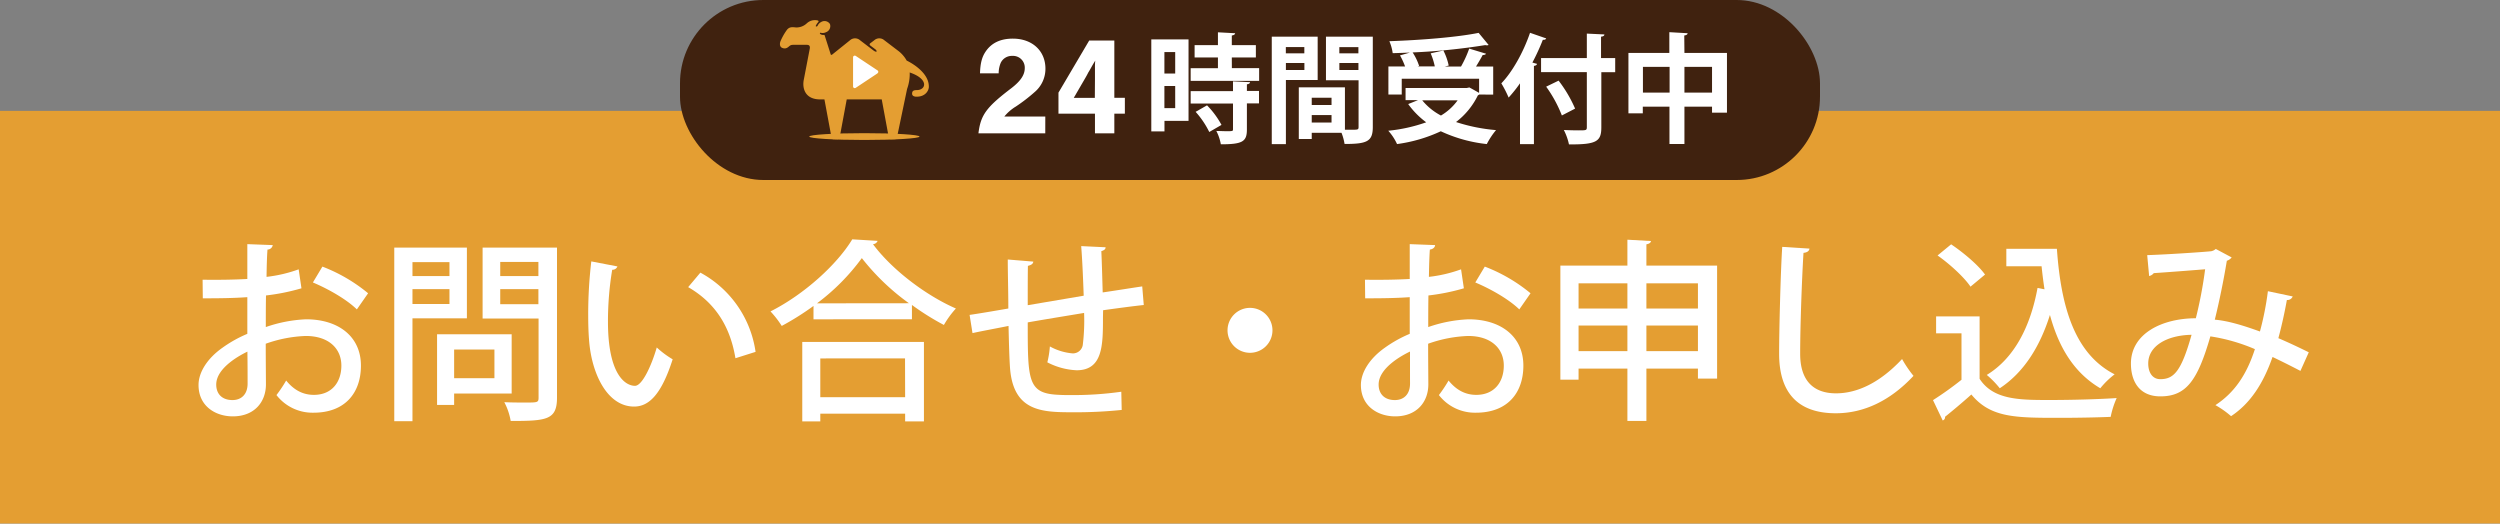
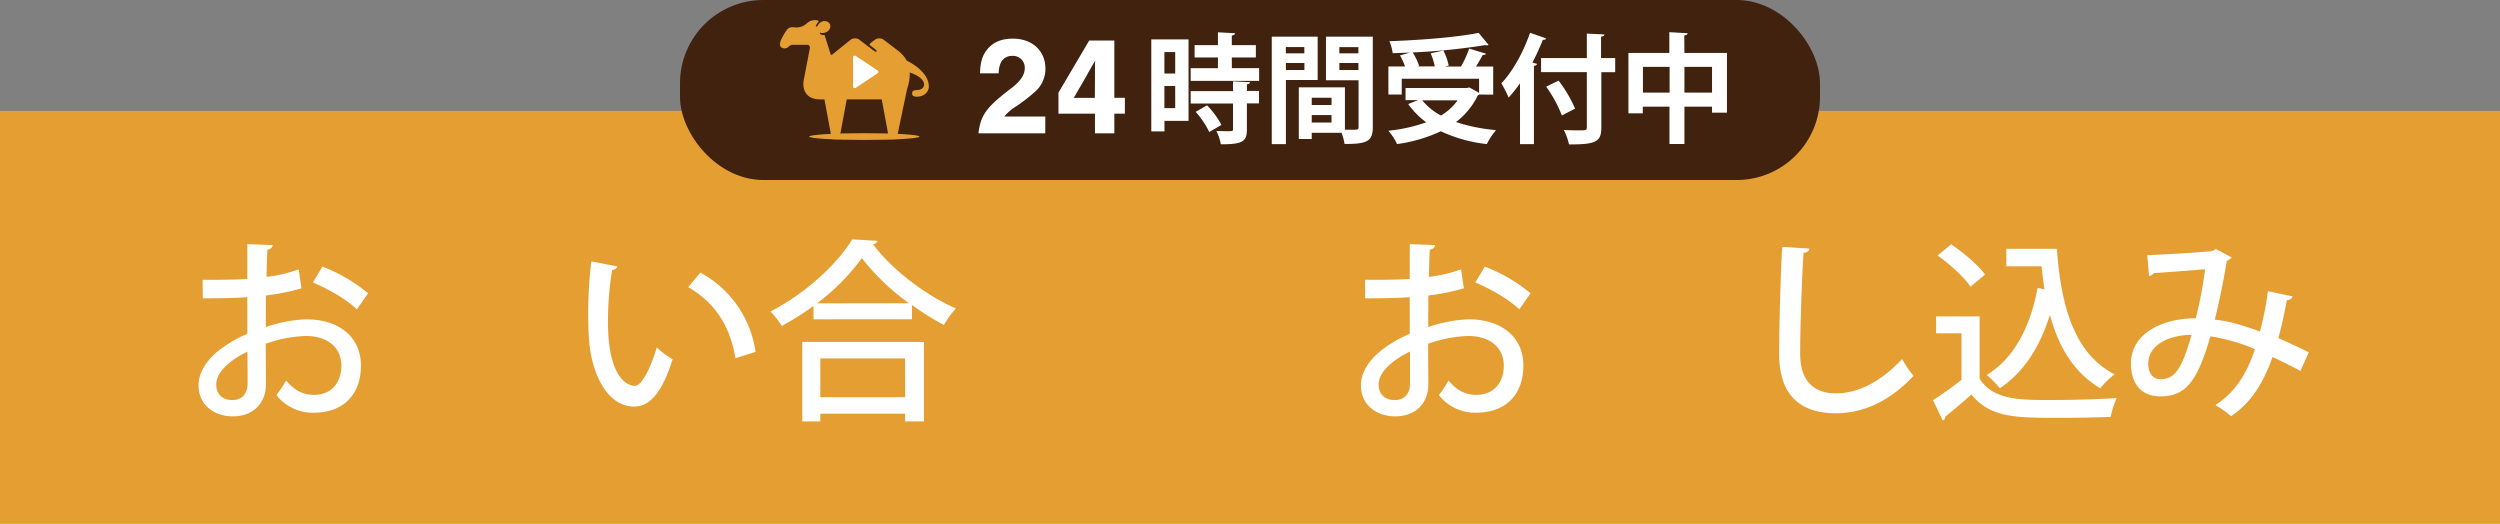
<svg xmlns="http://www.w3.org/2000/svg" viewBox="0 0 750 157.05">
  <rect x="0" y="0" width="750" height="157.05" fill="#808080" stroke="none" />
  <defs>
    <style>.cls-1{fill:#e49e32;}.cls-2{fill:#fff;}.cls-3{fill:#40220f;}</style>
  </defs>
  <g id="レイヤー_2" data-name="レイヤー 2">
    <g id="_015" data-name="015">
      <rect class="cls-1" y="33.26" width="750" height="123.78" />
      <path class="cls-2" d="M90.44,86.49A63.19,63.19,0,0,1,79.8,88.64c-.06,3.2-.06,6.57-.06,9.48a41.86,41.86,0,0,1,12.09-2.33c9.65,0,16.45,5.12,16.45,13.89,0,8.14-4.71,14.13-14.24,14.13a13.69,13.69,0,0,1-11.1-5.29,40.82,40.82,0,0,0,2.91-4.36c2.5,3.08,5.29,4.3,8.31,4.3,5.4,0,8.25-3.84,8.25-8.78,0-5.11-3.78-8.89-10.69-8.89a39.77,39.77,0,0,0-12,2.33c0,4.41.06,10.69.06,12.2,0,5.23-3.43,9.59-9.94,9.59-5.11,0-10.28-3-10.28-9.41,0-3.84,2.67-8,7.15-11.16a38,38,0,0,1,7.49-4.19v-11c-4,.29-8.48.35-13.36.35l-.06-5.58c4.94.06,9.41,0,13.42-.23V73.24l7.62.29a1.59,1.59,0,0,1-1.57,1.34c-.18,2.21-.24,5.29-.29,8.19a41.82,41.82,0,0,0,9.64-2.26Zm-16.22,19c-1.8.87-9.35,4.71-9.35,9.88,0,2.68,1.62,4.65,4.88,4.65,2.61,0,4.53-1.68,4.53-4.94C74.28,113.58,74.28,109.45,74.22,105.44Zm32.84-12.67c-3.08-3-8.48-6.1-13.19-8.08l2.85-4.76a49,49,0,0,1,13.71,8Z" />
-       <path class="cls-2" d="M140.07,95.5H123.74v30.86h-5.46V74.29h21.79Zm-5.23-16.85h-11.1v4.18h11.1ZM123.74,91.2h11.1V86.73h-11.1Zm29.76,26.85H136.24v3.43h-5.12V100.27H153.5Zm-5.17-13.19H136.24v8.6h12.09ZM167.1,74.29v45c0,6.69-3.08,7-13.89,7a19,19,0,0,0-1.92-5.64c2.21.11,4.53.11,6.28.11,3.72,0,4,0,4-1.51V95.56H144.78V74.29Zm-5.58,4.3H150.07v4.24h11.45ZM150.07,91.26h11.45V86.73H150.07Z" />
      <path class="cls-2" d="M185.23,79.93a1.59,1.59,0,0,1-1.57,1,94.42,94.42,0,0,0-1.27,15.58c0,15.81,5.17,19.24,8.13,19.24,2.15-.06,4.88-5.93,6.51-11.51a27.87,27.87,0,0,0,4.77,3.55c-3.31,10.34-7,14.18-11.57,14.18-8.19,0-12.9-10.17-13.54-20.35-.17-2.2-.23-4.64-.23-7.2a135.43,135.43,0,0,1,.93-16Zm35.4,27.54c-1.69-10.28-6.68-17-14.18-21.33l3.66-4.35a32.14,32.14,0,0,1,16.56,23.77Z" />
      <path class="cls-2" d="M244.05,91.78a82.25,82.25,0,0,1-9.53,6,29,29,0,0,0-3.37-4.36c10.17-5.12,20-14.13,24.53-21.62l7.61.46a1.61,1.61,0,0,1-1.39,1c5.69,7.67,15.92,15.4,24.87,19.29a27.9,27.9,0,0,0-3.6,4.94,77.26,77.26,0,0,1-9.59-6v4.3H244.05Zm-3.37,34.64V102.59h36.5v23.83h-5.64V124.1H246.09v2.32Zm32-35.45a69.12,69.12,0,0,1-14.13-13.54A64.11,64.11,0,0,1,245.1,91Zm-1.17,16.56H246.09v11.63h25.45Z" />
-       <path class="cls-2" d="M330.89,95.15c0,8.31,0,15.93-7.91,15.93a21.05,21.05,0,0,1-8.78-2.38,27.7,27.7,0,0,0,.76-4.77,17.07,17.07,0,0,0,6.86,2.09,3,3,0,0,0,3-2.44,60,60,0,0,0,.41-9.7c-6,1-12.21,2-16.91,2.84,0,17.67,0,21.39,9.53,21.74.87.06,1.92.06,3.08.06a102.48,102.48,0,0,0,15.46-1l.12,5.46a134.65,134.65,0,0,1-14.83.7c-9.12,0-17.55-.29-18.65-13-.23-3-.35-7.78-.47-12.9-3.48.7-8.19,1.57-10.81,2.15l-.87-5.46c2.85-.41,7.61-1.22,11.62-1.92,0-5.06-.17-10.58-.17-14.7l7.67.63c-.11.7-.58,1-1.63,1.28-.05,3.14-.05,7.68-.05,11.8l16.79-2.85c-.17-4.88-.4-10.46-.75-14.88l7.32.35c0,.59-.41.88-1.28,1.17.18,3.72.29,8.31.41,12.38,4.36-.64,8.66-1.34,11.86-1.81l.46,5.58c-3.25.35-7.61.93-12.2,1.57Z" />
-       <path class="cls-2" d="M381.74,99.11A6.74,6.74,0,1,1,375,92.36,6.74,6.74,0,0,1,381.74,99.11Z" />
      <path class="cls-2" d="M439.16,86.49a62.85,62.85,0,0,1-10.63,2.15c-.06,3.2-.06,6.57-.06,9.48a41.79,41.79,0,0,1,12.09-2.33c9.65,0,16.45,5.12,16.45,13.89,0,8.14-4.71,14.13-14.24,14.13a13.68,13.68,0,0,1-11.1-5.29,40.71,40.71,0,0,0,2.9-4.36c2.5,3.08,5.29,4.3,8.31,4.3,5.41,0,8.26-3.84,8.26-8.78,0-5.11-3.78-8.89-10.7-8.89a39.77,39.77,0,0,0-12,2.33c0,4.41.06,10.69.06,12.2,0,5.23-3.43,9.59-9.94,9.59-5.11,0-10.29-3-10.29-9.41,0-3.84,2.68-8,7.15-11.16a38.09,38.09,0,0,1,7.5-4.19v-11c-4,.29-8.49.35-13.37.35l-.06-5.58c4.94.06,9.42,0,13.43-.23V73.24l7.61.29c-.05.7-.64,1.22-1.57,1.34-.17,2.21-.23,5.29-.29,8.19a41.91,41.91,0,0,0,9.65-2.26Zm-16.21,19c-1.8.87-9.36,4.71-9.36,9.88,0,2.68,1.63,4.65,4.88,4.65,2.62,0,4.54-1.68,4.54-4.94C423,113.58,423,109.45,423,105.44Zm32.84-12.67c-3.08-3-8.49-6.1-13.2-8.08l2.85-4.76a49.06,49.06,0,0,1,13.72,8Z" />
-       <path class="cls-2" d="M493.92,79.69h21.21v33.89h-5.75v-3H493.92v15.7h-5.7v-15.7H473.57v3.32h-5.46V79.69h20.11V71.91l7.09.4c-.06.47-.46.82-1.39,1ZM488.22,85H473.57v7.56h14.65Zm-14.65,20.34h14.65V97.65H473.57ZM509.38,85H493.92v7.56h15.46Zm-15.46,20.34h15.46V97.65H493.92Z" />
      <path class="cls-2" d="M542.85,74.58c-.11.7-.64,1.16-1.8,1.28-.46,7.32-1,21.73-1,30.28,0,8.08,4,11.86,10.75,11.86,6.39,0,13.19-3.2,19.82-10.29a35.16,35.16,0,0,0,3.43,5.05c-7,7.5-14.94,11.22-23.31,11.22-11.8,0-17-6.62-17-17.84,0-7.56.46-25,.93-32.08Z" />
      <path class="cls-2" d="M593.88,94.92v18.72C598,120,605.91,120,615,120c6.63,0,14.76-.23,20-.58a26.44,26.44,0,0,0-1.8,5.64c-4,.17-9.88.29-15.34.29-13.2,0-20.69,0-26.45-7-2.73,2.44-5.58,4.83-7.9,6.69a1,1,0,0,1-.7,1.1l-2.91-6.1a98.63,98.63,0,0,0,8.55-6.11V100h-7.62V94.92ZM585.34,73.3c3.72,2.5,8.14,6.22,10.17,9.07L591.15,86c-1.86-2.79-6.16-6.74-9.88-9.36Zm16.56,1.34h15.17c1.22,17.49,5.35,31.56,17.32,37.66a24.54,24.54,0,0,0-4.3,4.18c-7.9-4.65-12.49-12.32-15.11-22-3,9.53-7.84,17.26-15.05,22a27.47,27.47,0,0,0-3.9-4c8.14-4.94,13.08-14.35,15.23-26.09l2.09.4c-.34-2.26-.64-4.53-.87-6.91H601.9Z" />
      <path class="cls-2" d="M687.81,88.93A1.7,1.7,0,0,1,686.06,90c-.64,3.6-1.57,7.84-2.55,11.45,2.84,1.22,6.1,2.73,9.12,4.24l-2.5,5.58q-4.35-2.27-8.37-4.18C679,115,675.14,121,669.32,124.85a27.33,27.33,0,0,0-4.7-3.31c5.69-3.72,9.35-9.07,11.85-16.8a54.7,54.7,0,0,0-13.36-3.83c-3.84,13.31-7.27,18-15,18-6.28,0-8.83-4.48-8.83-9.83,0-9.12,9.53-13.6,19.47-13.6a129,129,0,0,0,2.79-14.7c-2.74.23-11,.87-15.41,1.16a2.42,2.42,0,0,1-1.39.87l-.58-6.27c5.64-.18,16.16-.87,19.18-1.17a2.8,2.8,0,0,0,1.39-.69l4.77,2.55a3,3,0,0,1-1.45,1c-.93,5.76-2.39,12.79-3.61,17.67,4,.35,8.55,1.74,13.54,3.55a88.81,88.81,0,0,0,2.39-12.09Zm-30.34,11.51c-7.32.12-13,3.31-13,8.6,0,2.79,1.33,4.71,3.6,4.71C652.18,113.75,654.39,111.37,657.47,100.44Z" />
      <rect class="cls-3" x="204" width="342" height="54" rx="25" />
      <rect class="cls-2" x="251.81" y="15.96" width="12.53" height="11.28" />
      <ellipse class="cls-1" cx="259.31" cy="40.97" rx="16.54" ry="1.02" />
      <path class="cls-1" d="M272,18.17a9.34,9.34,0,0,0-2.56-2.94l-4.15-3.16a2.26,2.26,0,0,0-3,0l-1.26.95a.39.39,0,0,0,0,.59l1.55,1.17c.25.18.49.52.38.68s-.56-.06-.8-.23l-4.15-3.16a2.26,2.26,0,0,0-3,0l-5.38,4.32c-.15.11-.35.1-.41-.06l-1.82-5.71a.23.23,0,0,0-.24-.14,1.59,1.59,0,0,1-1.12-.3c-.17-.16,0-.43.12-.36a2.35,2.35,0,0,0,1.67-.17,1.93,1.93,0,0,0,1.15-2.45,1.93,1.93,0,0,0-2.63-.6,2.41,2.41,0,0,0-1.06,1.11c-.17.34-.68.31-.54,0a4.27,4.27,0,0,1,.71-1.06.29.29,0,0,0-.13-.51,3.58,3.58,0,0,0-3.26.83,4.54,4.54,0,0,1-3.25,1.27c-1.17-.12-2.06-.26-2.85.87a17,17,0,0,0-1.83,3.29c-.16.38-.44,1.67.63,2a1.53,1.53,0,0,0,1.23,0c.77-.34.87-.93,1.86-.95h4.22c.65,0,1,.33.85,1.15l-1.79,9.31c-.5,2.45.27,5.91,4.9,5.91h1.29l2.15,11.56a.55.55,0,0,0,.5.37h1.39a.55.55,0,0,0,.5-.37l2.15-11.56h10.5l2.14,11.56a.56.56,0,0,0,.5.37h1.4a.57.57,0,0,0,.5-.37l3.07-14.71a13,13,0,0,0,.78-4.93c5.88,2,4.91,5.29,2.12,5.29-1.06,0-1.4.34-1.4,1.07s.72.91,1.35.91c2.8,0,3.67-2,3.67-2.94C278.74,21.92,273.72,19,272,18.17ZM263.26,22l-6.56,4.36a.57.57,0,0,1-.28.08.53.53,0,0,1-.24-.06.49.49,0,0,1-.26-.44V17.2a.49.49,0,0,1,.26-.44.51.51,0,0,1,.52,0l6.56,4.36a.5.5,0,0,1,0,.84Z" />
      <path class="cls-2" d="M313.58,40H293.53c.68-5.52,2.32-7.79,9.9-13.56,2.78-2.15,4-4,4-6a3.52,3.52,0,0,0-3.75-3.67,3.68,3.68,0,0,0-3.45,2.06A8.13,8.13,0,0,0,299.6,22H294c.09-2.91.55-4.8,1.61-6.41,1.76-2.69,4.5-4,8.25-4,5.81,0,9.77,3.67,9.77,9a9.13,9.13,0,0,1-3.2,7,50.72,50.72,0,0,1-5.69,4.38,13.31,13.31,0,0,0-3.45,3h12.3Z" />
      <path class="cls-2" d="M317.54,34.1V27.79l9.22-15.63h7.54V29.34h3.16V34.1H334.3V40h-5.81V34.1Zm10.95-10.36c0-1.09,0-2.23,0-3.41a16.17,16.17,0,0,1,.09-2.15c-.42.68-.8,1.31-1.18,2s-.84,1.48-.89,1.52c-.25.5-.54,1.05-.84,1.56l-3.54,6.1h6.32Z" />
      <path class="cls-2" d="M356.56,11.82V36.26h-7.22v3.16h-3.95V11.82Zm-4,3.81h-3.24v6.43h3.24Zm-3.24,16.82h3.24V25.8h-3.24Zm20.24-12h8.18v3.81H357.2V20.46h8.18V17.23h-7v-3.7h7V9.69l5.16.28c0,.32-.32.57-1,.68v2.88h7.22v3.7h-7.22Zm5.44,4.2c0,.32-.29.57-.93.64v2h3.63v3.73h-3.63v7.83c0,3.63-1.31,4.44-7.82,4.44a13.78,13.78,0,0,0-1.35-4c1,0,2.13.07,3,.07,1.92,0,2,0,2-.64V31.06h-12.7V27.33h12.7V24.41ZM362.78,39.6a26.55,26.55,0,0,0-4.09-6.05l3.42-1.95a26.13,26.13,0,0,1,4.34,5.87Z" />
      <path class="cls-2" d="M395.3,24h-9.53V43.23h-4.24V11H395.3Zm-4-9.89h-5.55V16h5.55ZM385.77,21h5.55V18.9h-5.55ZM411.84,11v27.1c0,4.38-1.78,5.09-8.47,5.09a16.05,16.05,0,0,0-.92-3.35h-8.93v1.85h-3.88V26.19h13.84V38.92c.71,0,1.39,0,2,0,1.88,0,2.09,0,2.09-.85v-14h-9.78V11ZM399.46,29.32h-5.94v2.17h5.94Zm-5.94,7.43h5.94V34.51h-5.94Zm14-22.62h-5.72V16h5.72ZM401.81,21h5.72V18.9h-5.72Z" />
      <path class="cls-2" d="M443.75,28.36a1.44,1.44,0,0,1-.39.25,22.42,22.42,0,0,1-6.55,8,52.25,52.25,0,0,0,12,2.42,23,23,0,0,0-2.77,4.19,43.55,43.55,0,0,1-13.8-3.84,45.26,45.26,0,0,1-13.13,3.84,15.53,15.53,0,0,0-2.63-4,47.83,47.83,0,0,0,11.38-2.53,24.59,24.59,0,0,1-5.4-5.47l2.95-1.18h-3.74V26.4h18.36l.78-.17,2.92,1.63V23.63H420.52v4.73h-4V19.93h5A21.85,21.85,0,0,0,420,16.62l3-.85c-1.74.07-3.48.14-5.19.18a13.7,13.7,0,0,0-1-3.59c9.46-.33,20.24-1.18,26.78-2.5l3,3.63a1.2,1.2,0,0,1-.54.11,3.39,3.39,0,0,1-.49-.07,187.7,187.7,0,0,1-21.77,2.2,17,17,0,0,1,1.95,4.06l-.49.14h5.19A20.58,20.58,0,0,0,429.2,16l3.81-.85a17.86,17.86,0,0,1,1.6,4.52l-1.14.28h4.84a32.78,32.78,0,0,0,2.45-5.37l5.05,1.53c-.14.28-.5.39-1,.39-.53,1-1.28,2.28-2,3.45h5.15v8.43ZM426.67,30.1a18.23,18.23,0,0,0,5.62,4.56,16.72,16.72,0,0,0,5-4.56Z" />
      <path class="cls-2" d="M456,25a42.25,42.25,0,0,1-3.41,4.27A34.43,34.43,0,0,0,450.4,25c3.28-3.38,6.62-9.32,8.61-15.16l4.84,1.68c-.11.32-.43.46-1,.42a66.73,66.73,0,0,1-3.13,6.83l1.39.39c-.07.32-.36.54-.93.61V43.23H456Zm28.56-7.57v4.23h-4.16v16.5c0,4.23-1.35,5.23-9.71,5.16A17.26,17.26,0,0,0,469.15,39c1.56.07,3.2.11,4.37.11,2.35,0,2.53,0,2.53-1V21.64H462.32V17.41h13.73V10.08l5.26.25c0,.35-.25.6-1,.67v6.41Zm-16,17.21A38.84,38.84,0,0,0,463.85,26l3.73-1.81a39.51,39.51,0,0,1,4.95,8.39Z" />
      <path class="cls-2" d="M505.33,15.88h12.76V33.8h-4.48V32h-8.28v11.2h-4.49V32h-8v2h-4.31V15.88h12.27V9.65l5.48.32c0,.36-.28.57-1,.68ZM492.88,27.79h8V20.07h-8Zm12.45,0h8.28V20.07h-8.28Z" />
    </g>
  </g>
</svg>